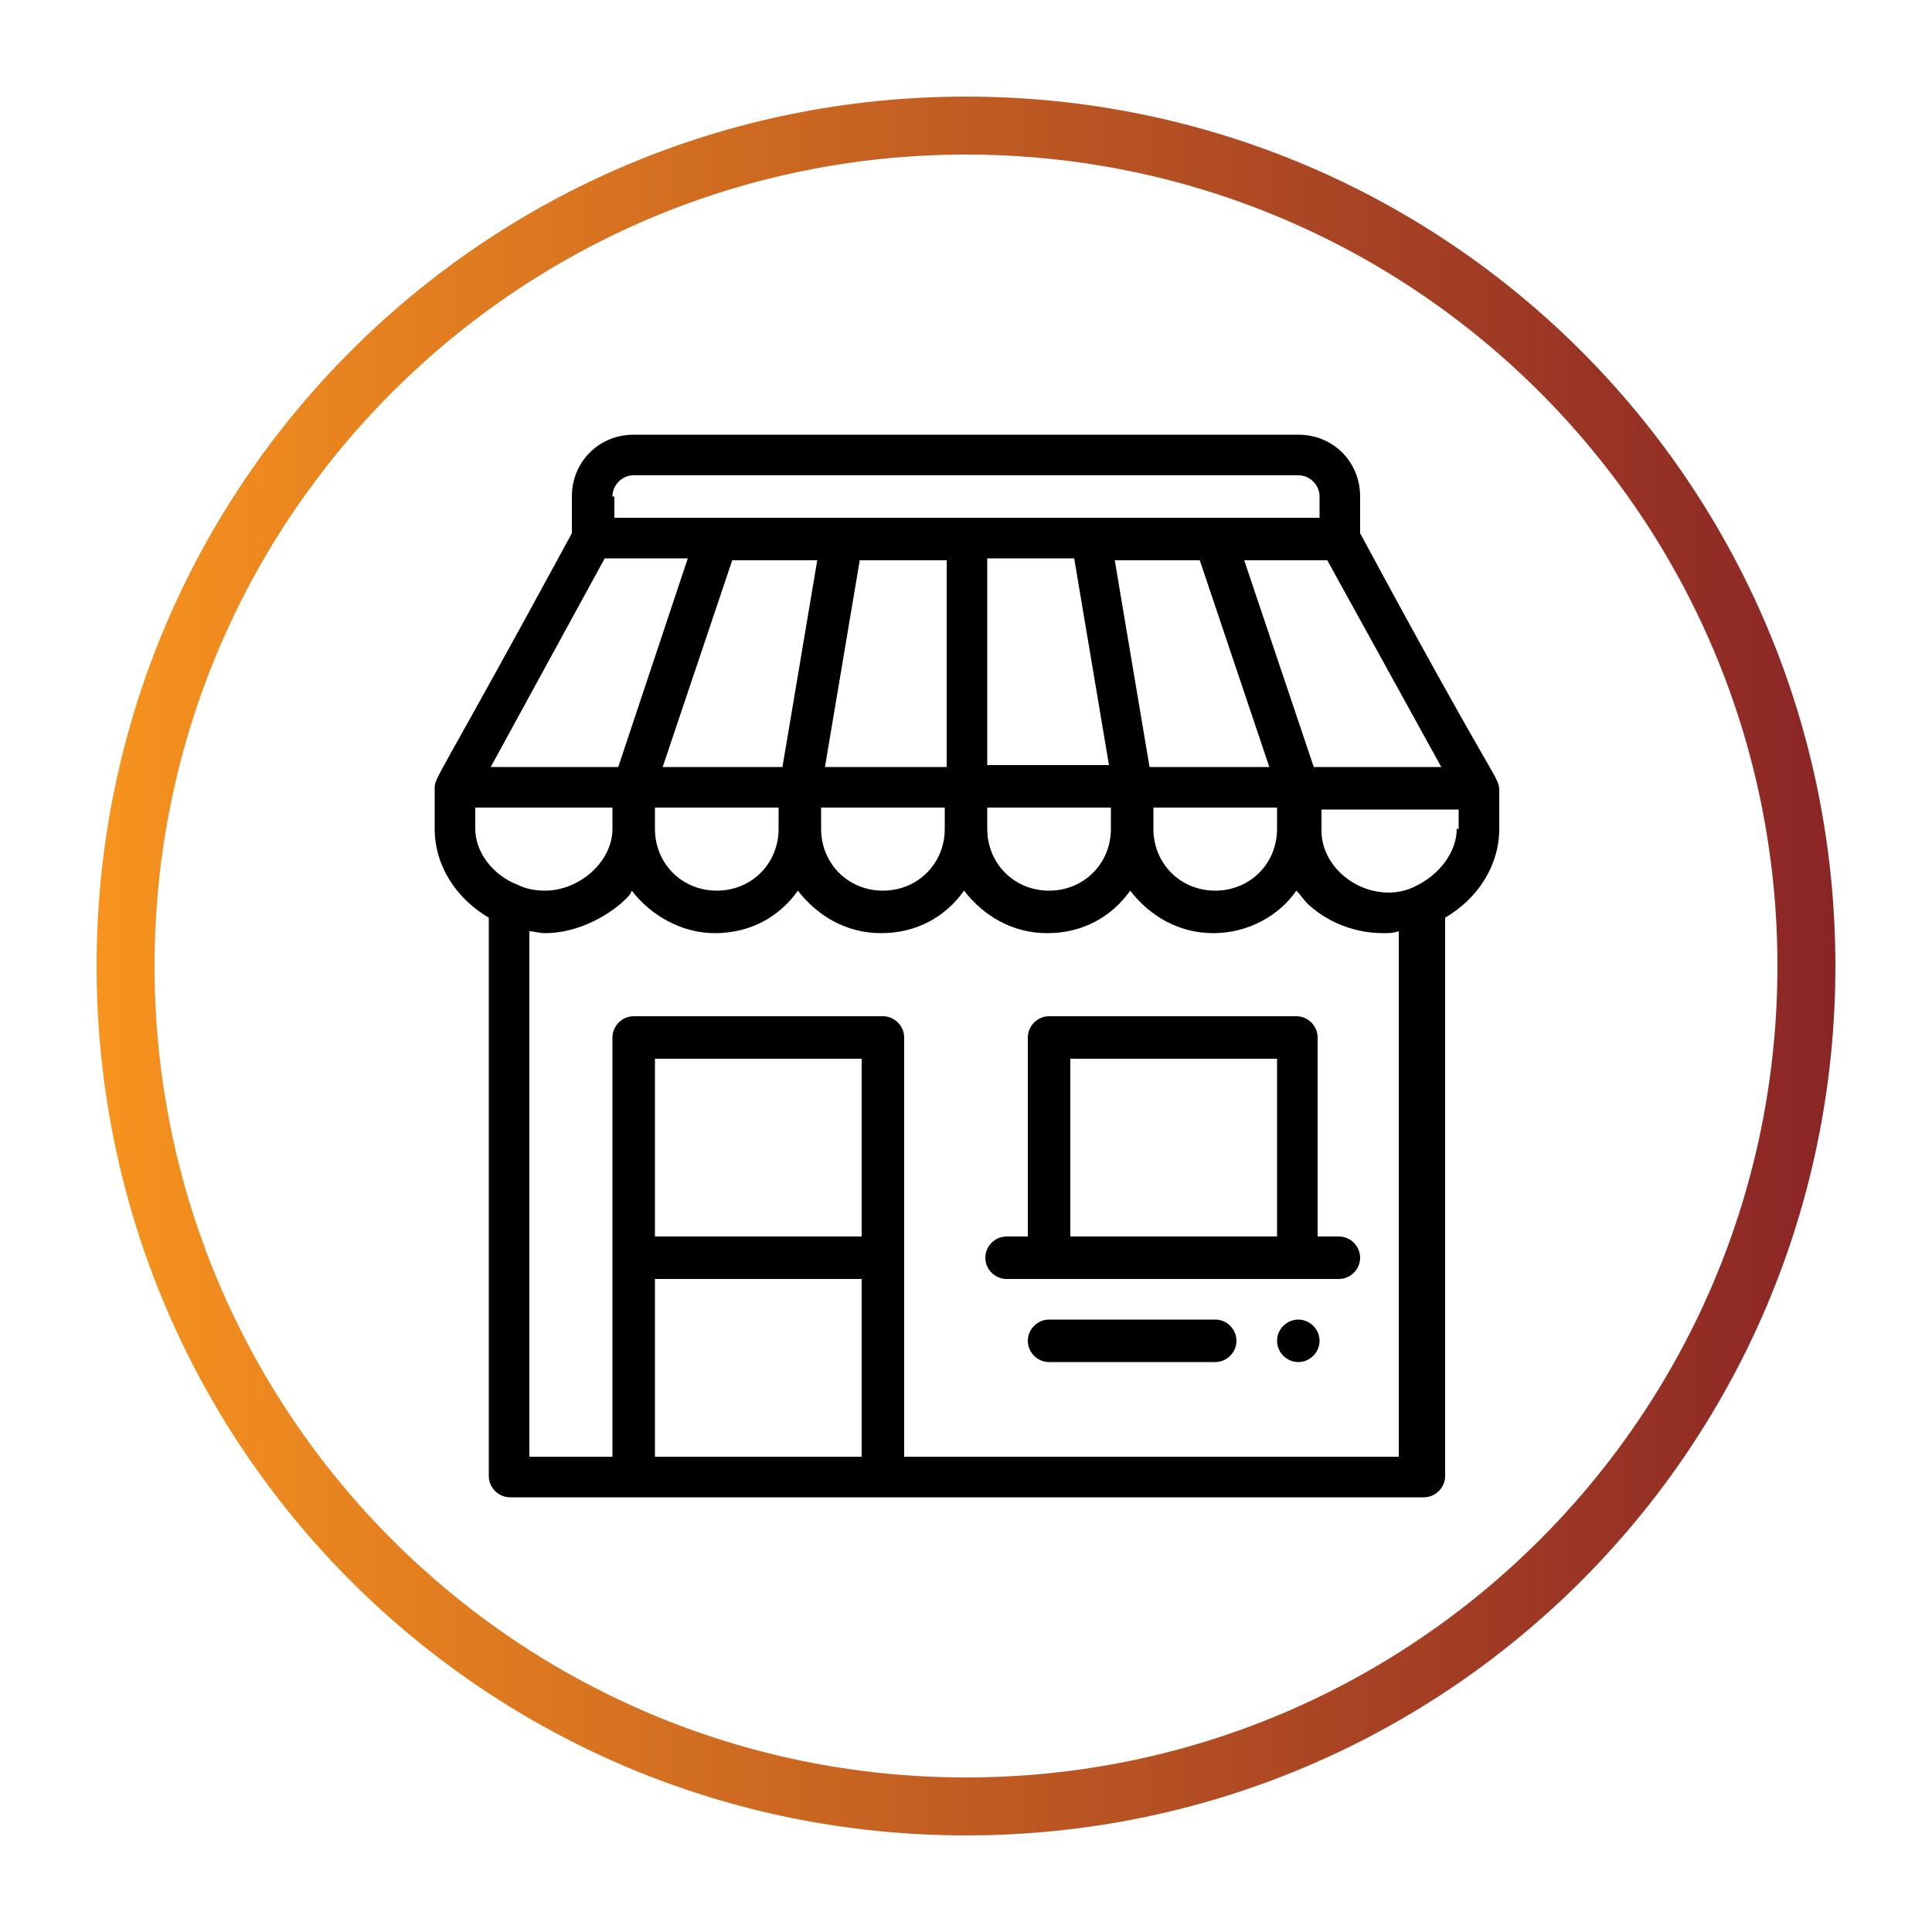
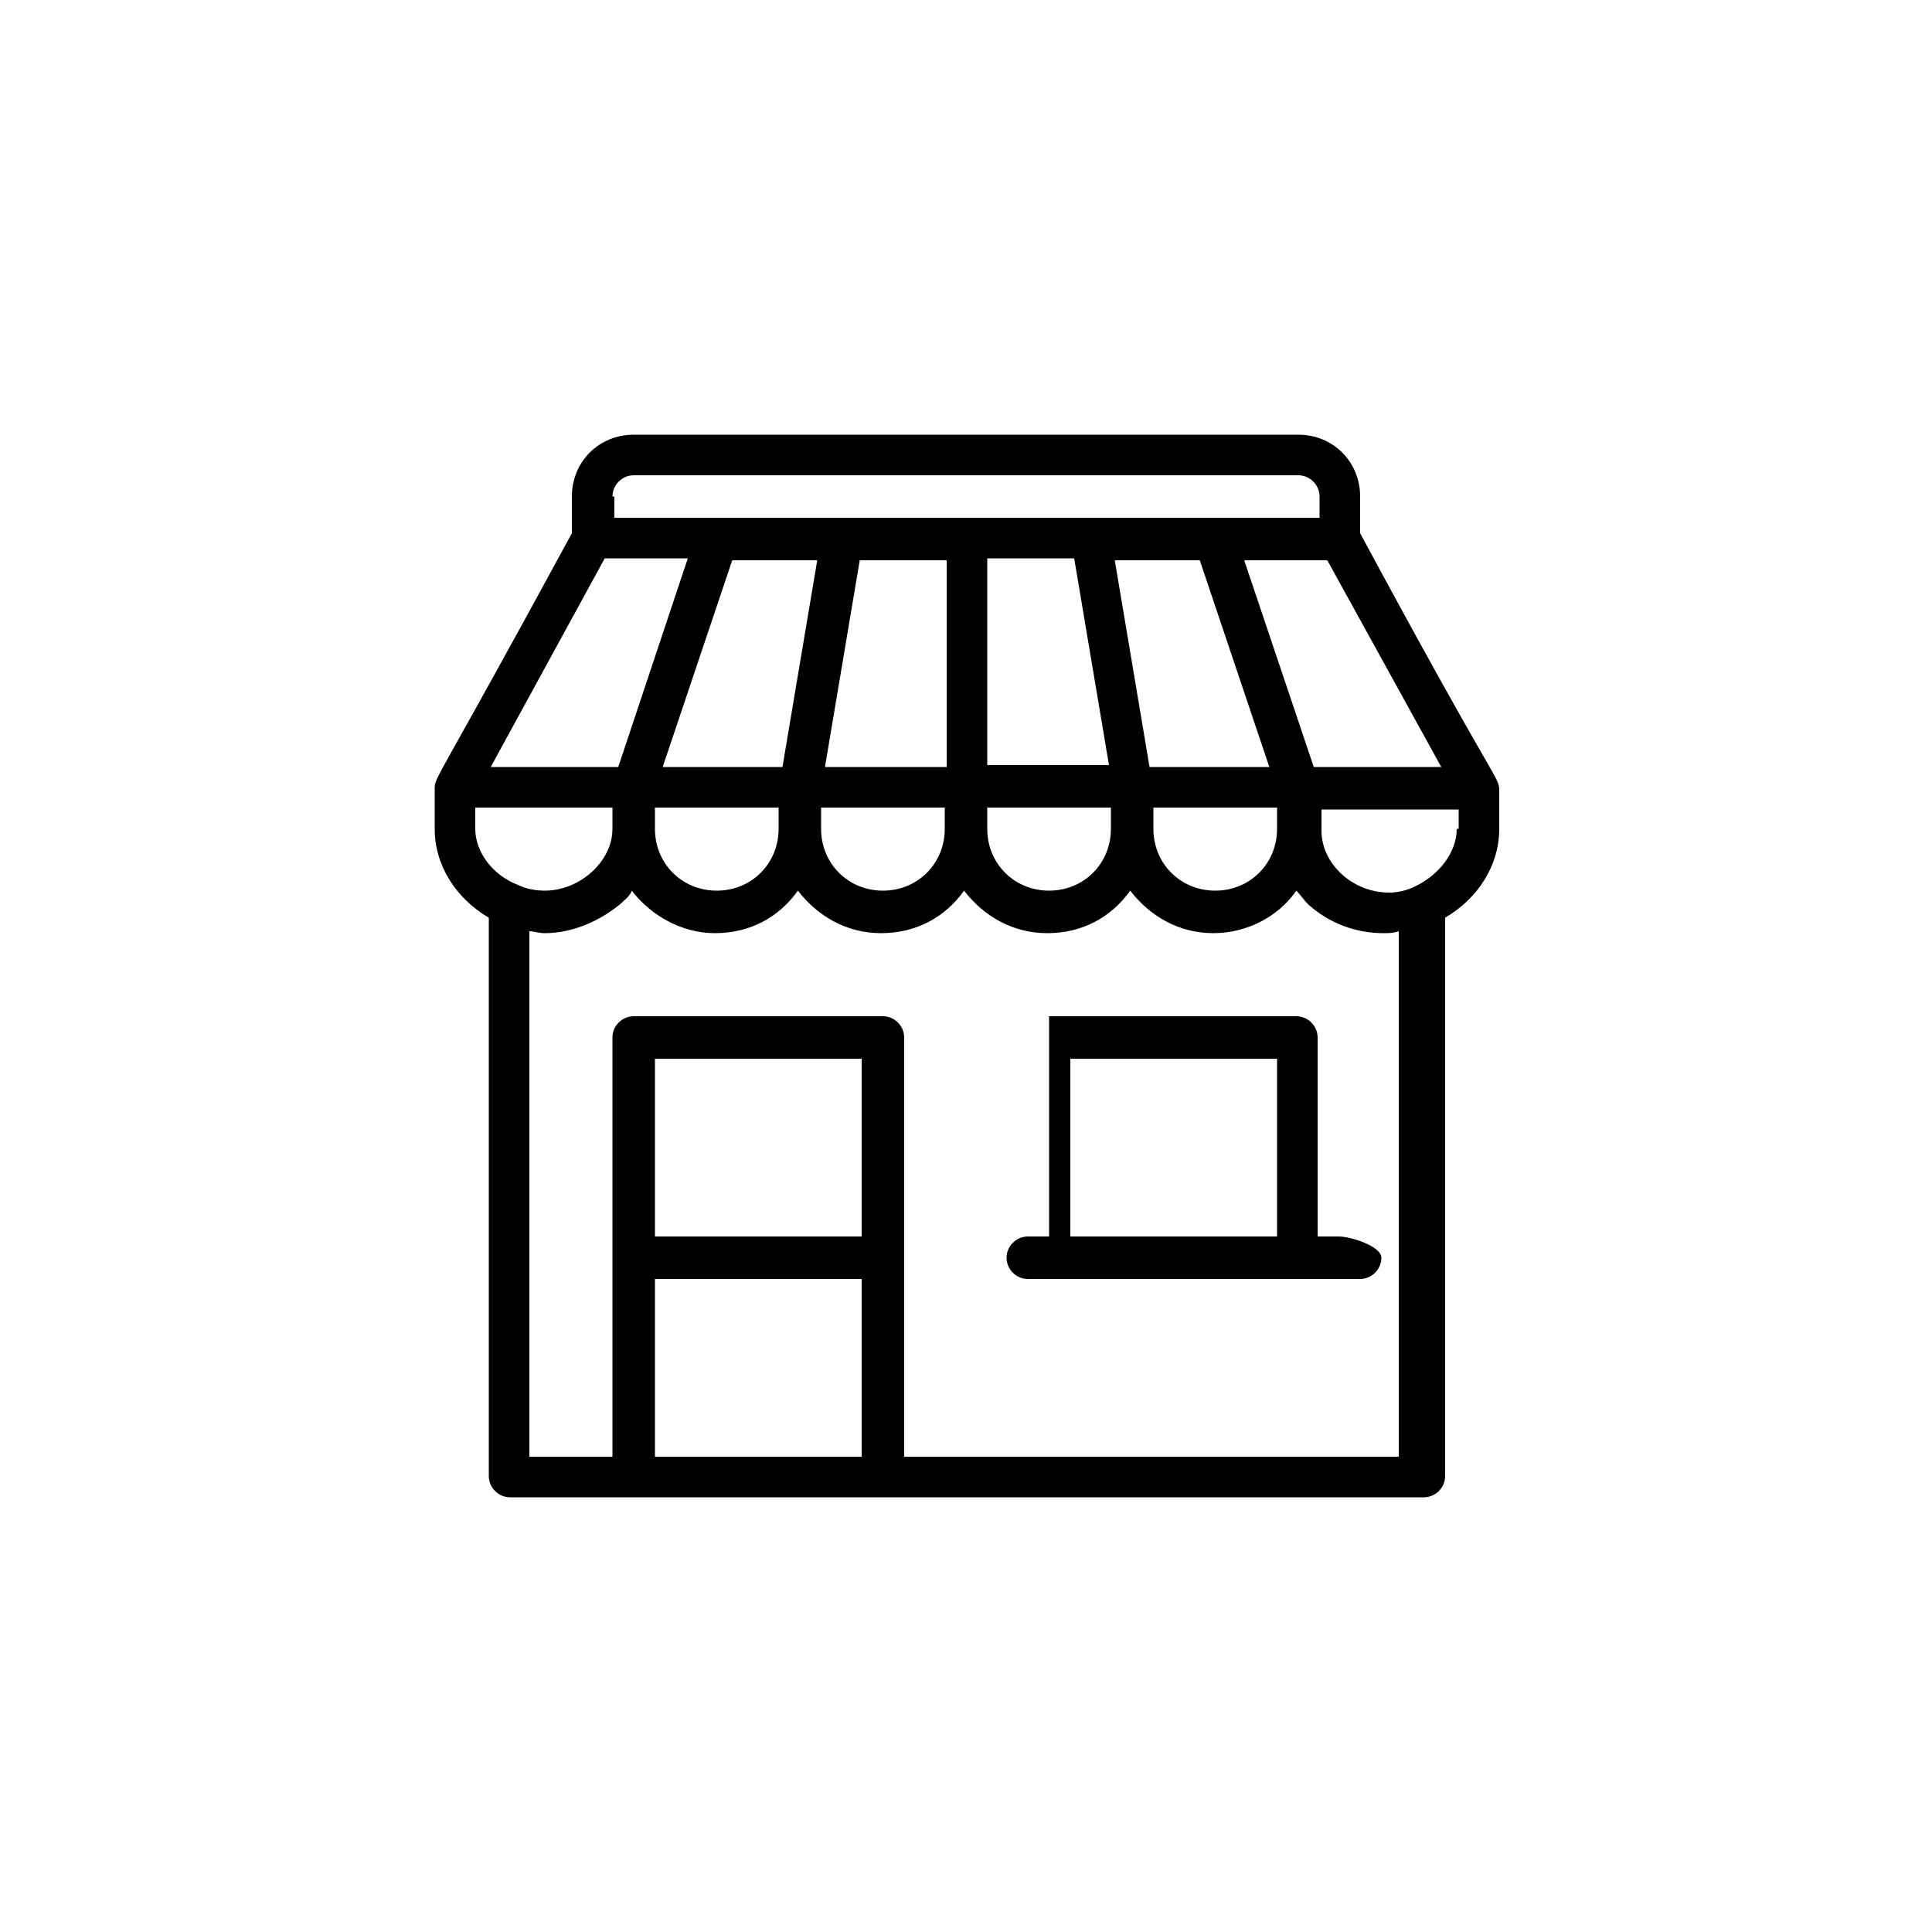
<svg xmlns="http://www.w3.org/2000/svg" id="Слой_1" x="0px" y="0px" viewBox="0 0 100 100" style="enable-background:new 0 0 100 100;" xml:space="preserve">
  <style type="text/css"> .st0{fill:url(#SVGID_1_);} .st1{fill:url(#SVGID_2_);} .st2{fill:url(#SVGID_3_);} .st3{fill:url(#SVGID_4_);} .st4{fill:url(#SVGID_5_);} .st5{fill:url(#SVGID_6_);} .st6{fill:url(#SVGID_7_);} .st7{fill:#FFC883;} .st8{fill:none;stroke:#FFC883;stroke-width:3;stroke-linecap:round;stroke-linejoin:round;stroke-miterlimit:10;} .st9{fill:none;stroke:#FFFFFF;stroke-width:3;stroke-linecap:round;stroke-miterlimit:10;} .st10{fill:none;stroke:#FFFFFF;stroke-width:2;stroke-linecap:round;stroke-miterlimit:10;} .st11{fill:none;stroke:url(#SVGID_8_);stroke-width:3;stroke-miterlimit:10;} .st12{fill:#FFFFFF;} .st13{fill:url(#SVGID_9_);} .st14{fill:url(#SVGID_10_);} .st15{fill:url(#SVGID_11_);} .st16{fill:url(#SVGID_12_);} .st17{fill:#FFFFFF;stroke:#FFFFFF;stroke-width:0.25;stroke-miterlimit:10;} .st18{fill:url(#SVGID_13_);} .st19{fill:#1A1A1A;} .st20{fill:url(#SVGID_14_);} </style>
  <g>
    <linearGradient id="SVGID_1_" gradientUnits="userSpaceOnUse" x1="5" y1="50" x2="95" y2="50">
      <stop offset="0" style="stop-color:#F7931E" />
      <stop offset="1" style="stop-color:#8A2526" />
    </linearGradient>
-     <path class="st0" d="M50,8c23.2,0,42,18.8,42,42S73.2,92,50,92S8,73.2,8,50S26.8,8,50,8 M50,5C25.1,5,5,25.1,5,50 c0,24.9,20.1,45,45,45s45-20.1,45-45C95,25.1,74.9,5,50,5L50,5z" />
  </g>
  <g>
    <g>
      <g>
-         <path d="M67.2,68.3c-0.6,0-1.1,0.5-1.1,1.1s0.5,1.1,1.1,1.1s1.1-0.5,1.1-1.1S67.8,68.3,67.2,68.3z" />
-       </g>
+         </g>
    </g>
    <g>
      <g>
        <path d="M70.4,27.6v-1.9c0-1.8-1.4-3.2-3.2-3.2H32.8c-1.8,0-3.2,1.4-3.2,3.2v1.9c-7,12.9-7.1,12.6-7.1,13.2c0,0,0,0,0,0v2.1 c0,1.9,1.1,3.6,2.8,4.6v28.9c0,0.6,0.5,1.1,1.1,1.1h47.3c0.6,0,1.1-0.5,1.1-1.1V47.5c1.7-1,2.8-2.7,2.8-4.6v-2.1c0,0,0,0,0,0 C77.5,40.1,77.3,40.4,70.4,27.6z M74.6,39.7H68l-3.6-10.7h4.3L74.6,39.7z M59.7,41.8h6.4v1.1c0,1.8-1.4,3.2-3.2,3.2 s-3.2-1.4-3.2-3.2V41.8z M59.5,39.7l-1.8-10.7h4.4l3.6,10.7H59.5z M31.7,25.7c0-0.6,0.5-1.1,1.1-1.1h34.4c0.6,0,1.1,0.5,1.1,1.1 v1.1c-1,0-35.5,0-36.5,0V25.7z M57.5,41.8v1.1c0,1.8-1.4,3.2-3.2,3.2s-3.2-1.4-3.2-3.2v-1.1H57.5z M51.1,39.7V28.9h4.5l1.8,10.7 H51.1z M42.7,39.7l1.8-10.7h4.5v10.7H42.7z M48.9,41.8v1.1c0,1.8-1.4,3.2-3.2,3.2s-3.2-1.4-3.2-3.2v-1.1H48.9z M34.3,39.7 l3.6-10.7h4.4l-1.8,10.7H34.3z M40.3,41.8v1.1c0,1.8-1.4,3.2-3.2,3.2s-3.2-1.4-3.2-3.2v-1.1H40.3z M31.3,28.9h4.3L32,39.7h-6.6 L31.3,28.9z M24.6,42.9v-1.1h7.1v1.1c0,1.7-1.7,3.2-3.5,3.2c-0.5,0-1-0.1-1.4-0.3C25.5,45.3,24.6,44.1,24.6,42.9z M44.6,75.4 H33.9v-9.2h10.7V75.4z M44.6,64H33.9v-9.2h10.7V64z M72.6,75.4H46.8V53.7c0-0.6-0.5-1.1-1.1-1.1H32.8c-0.6,0-1.1,0.5-1.1,1.1 v21.7h-4.3V48.2c0.2,0,0.5,0.1,0.8,0.1c1.4,0,2.8-0.6,3.9-1.5c0.2-0.2,0.5-0.4,0.6-0.7c1,1.3,2.6,2.2,4.3,2.2 c1.8,0,3.3-0.8,4.3-2.2c1,1.3,2.5,2.2,4.3,2.2s3.3-0.8,4.3-2.2c1,1.3,2.5,2.2,4.3,2.2s3.3-0.8,4.3-2.2c1,1.3,2.5,2.2,4.3,2.2 c1.8,0,3.4-0.9,4.3-2.2c0.2,0.2,0.4,0.5,0.6,0.7c1.1,1,2.5,1.5,3.9,1.5c0.3,0,0.5,0,0.8-0.1V75.4z M75.4,42.9 c0,1.2-0.9,2.4-2.2,3c-0.4,0.2-0.9,0.3-1.3,0.3c-1.9,0-3.5-1.5-3.5-3.2v-1.1h7.1V42.9z" />
      </g>
    </g>
    <g>
      <g>
-         <path d="M69.3,64h-1.1V53.7c0-0.6-0.5-1.1-1.1-1.1H54.3c-0.6,0-1.1,0.5-1.1,1.1V64h-1.1c-0.6,0-1.1,0.5-1.1,1.1s0.5,1.1,1.1,1.1 h17.2c0.6,0,1.1-0.5,1.1-1.1S69.9,64,69.3,64z M66.1,64H55.4v-9.2h10.7V64z" />
+         <path d="M69.3,64h-1.1V53.7c0-0.6-0.5-1.1-1.1-1.1H54.3V64h-1.1c-0.6,0-1.1,0.5-1.1,1.1s0.5,1.1,1.1,1.1 h17.2c0.6,0,1.1-0.5,1.1-1.1S69.9,64,69.3,64z M66.1,64H55.4v-9.2h10.7V64z" />
      </g>
    </g>
    <g>
      <g>
-         <path d="M62.9,68.3h-8.6c-0.6,0-1.1,0.5-1.1,1.1s0.5,1.1,1.1,1.1h8.6c0.6,0,1.1-0.5,1.1-1.1S63.5,68.3,62.9,68.3z" />
-       </g>
+         </g>
    </g>
  </g>
</svg>